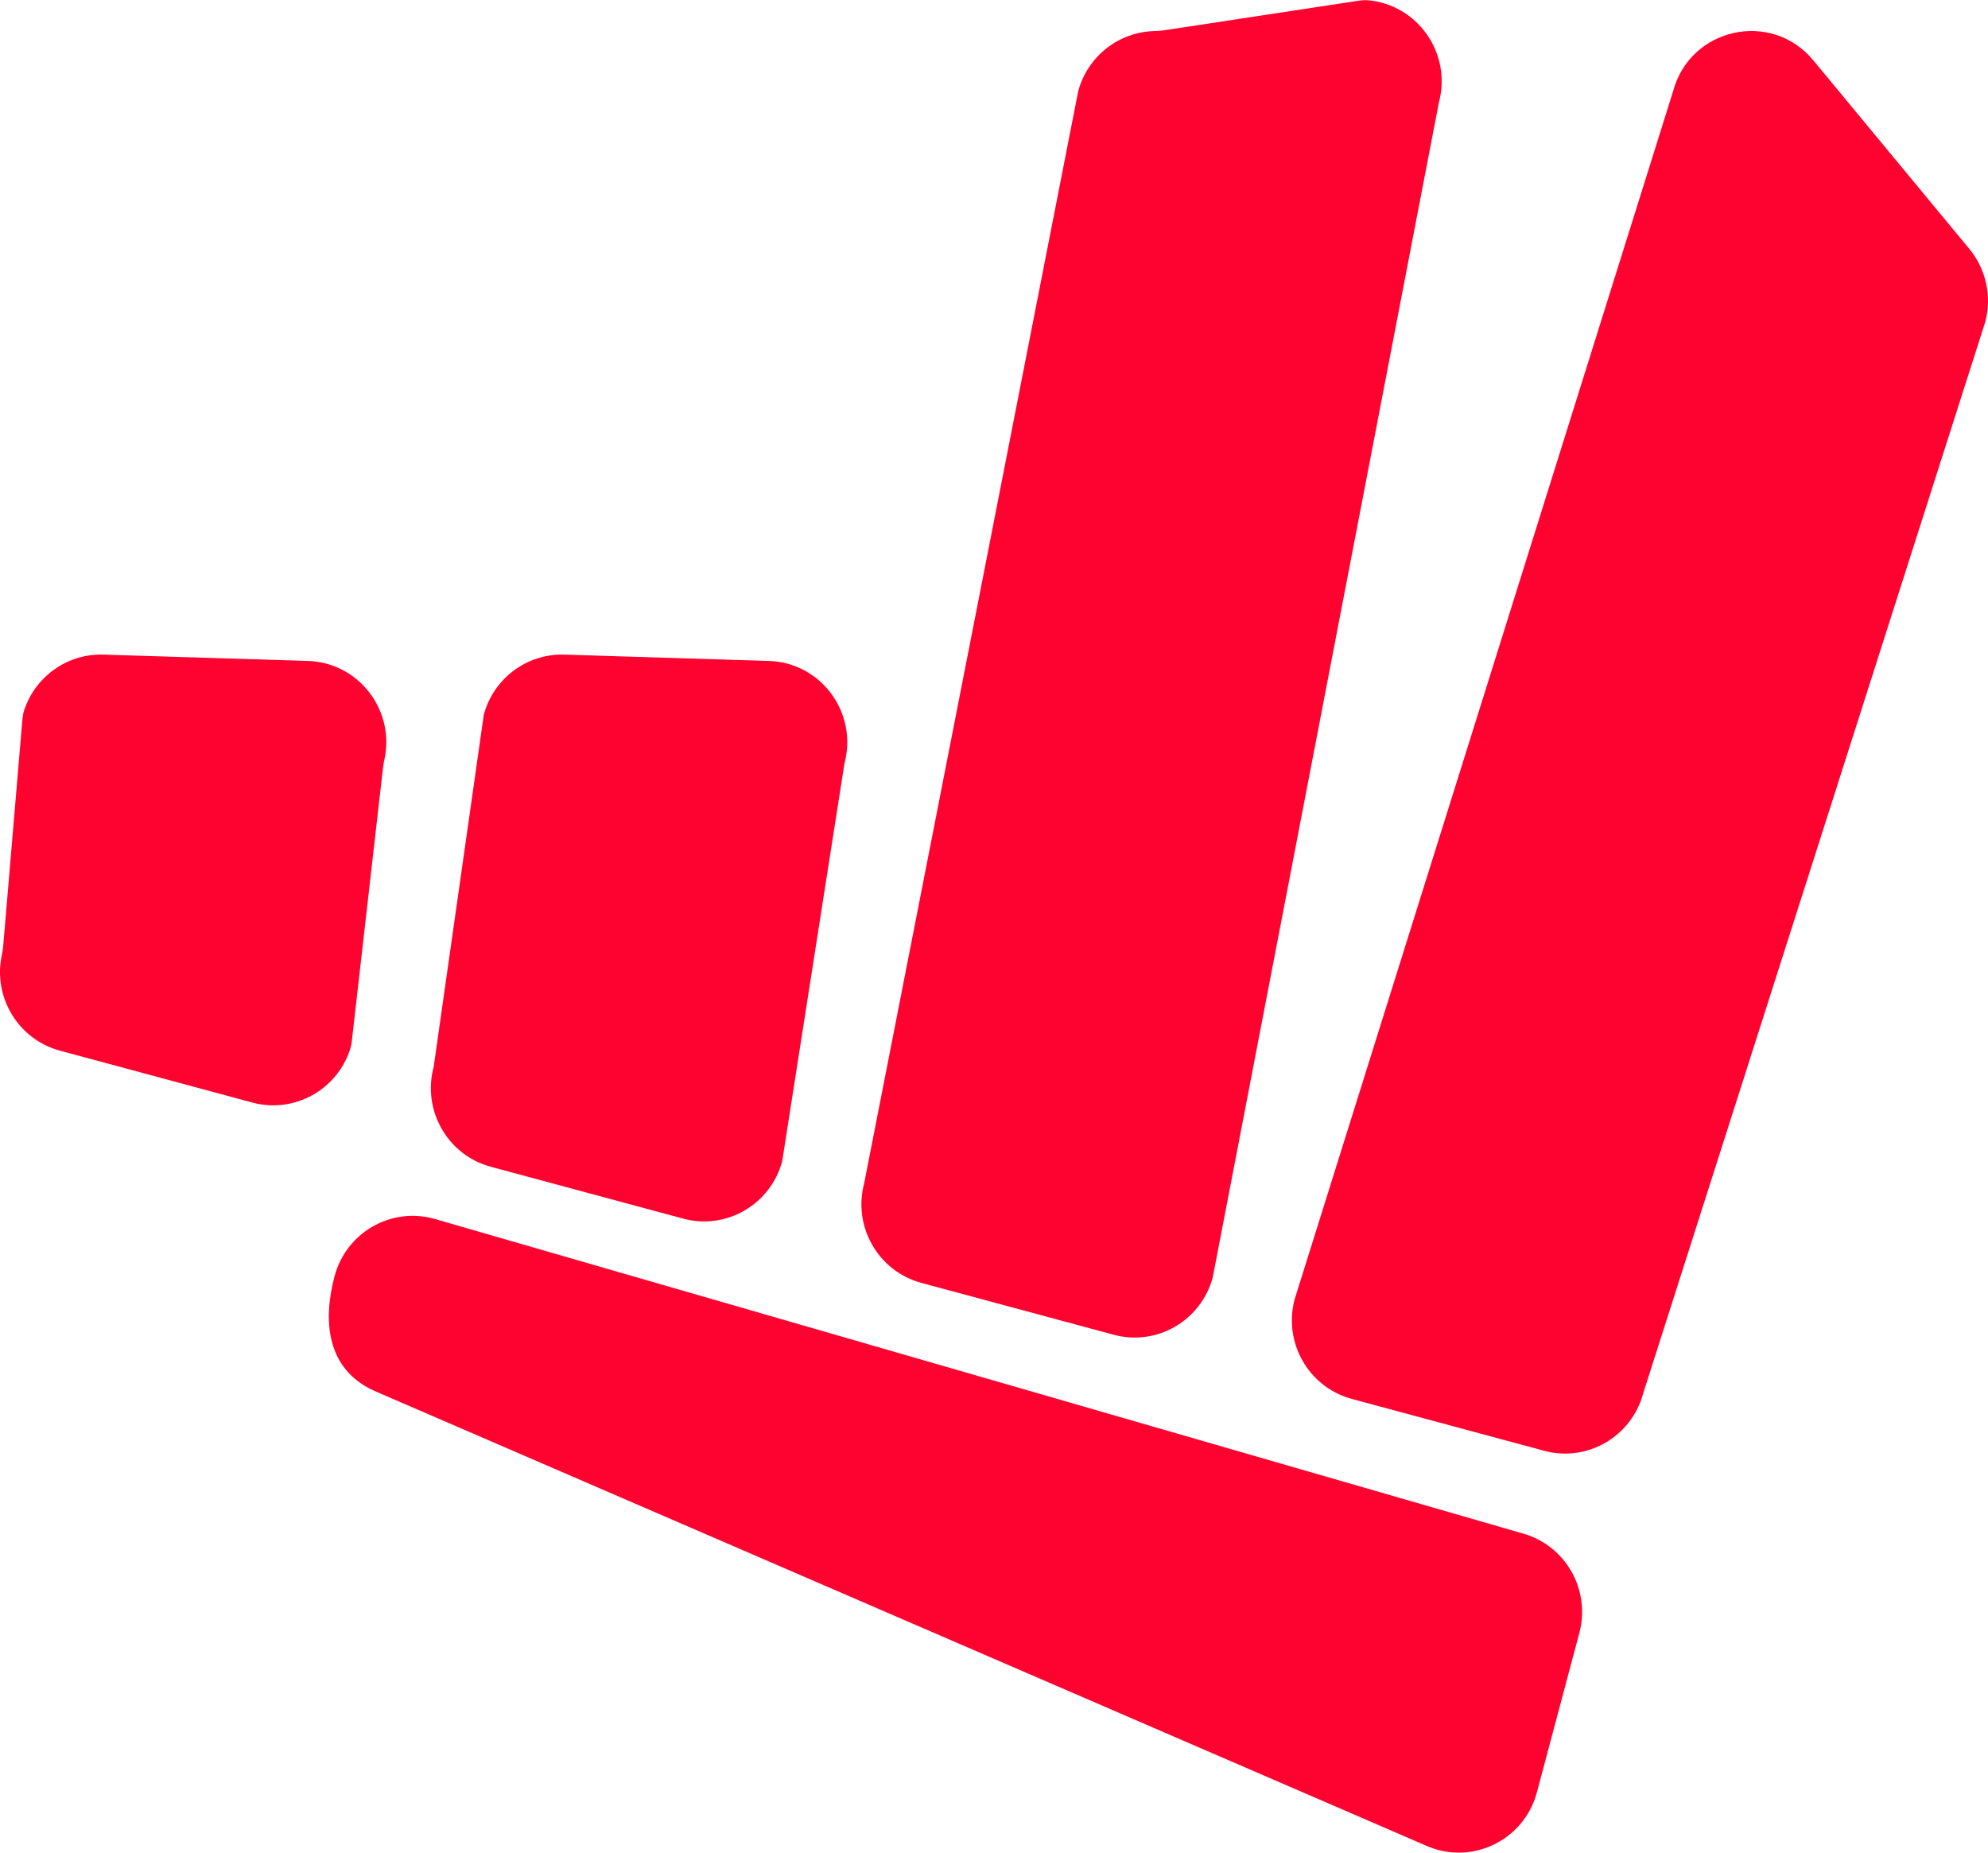
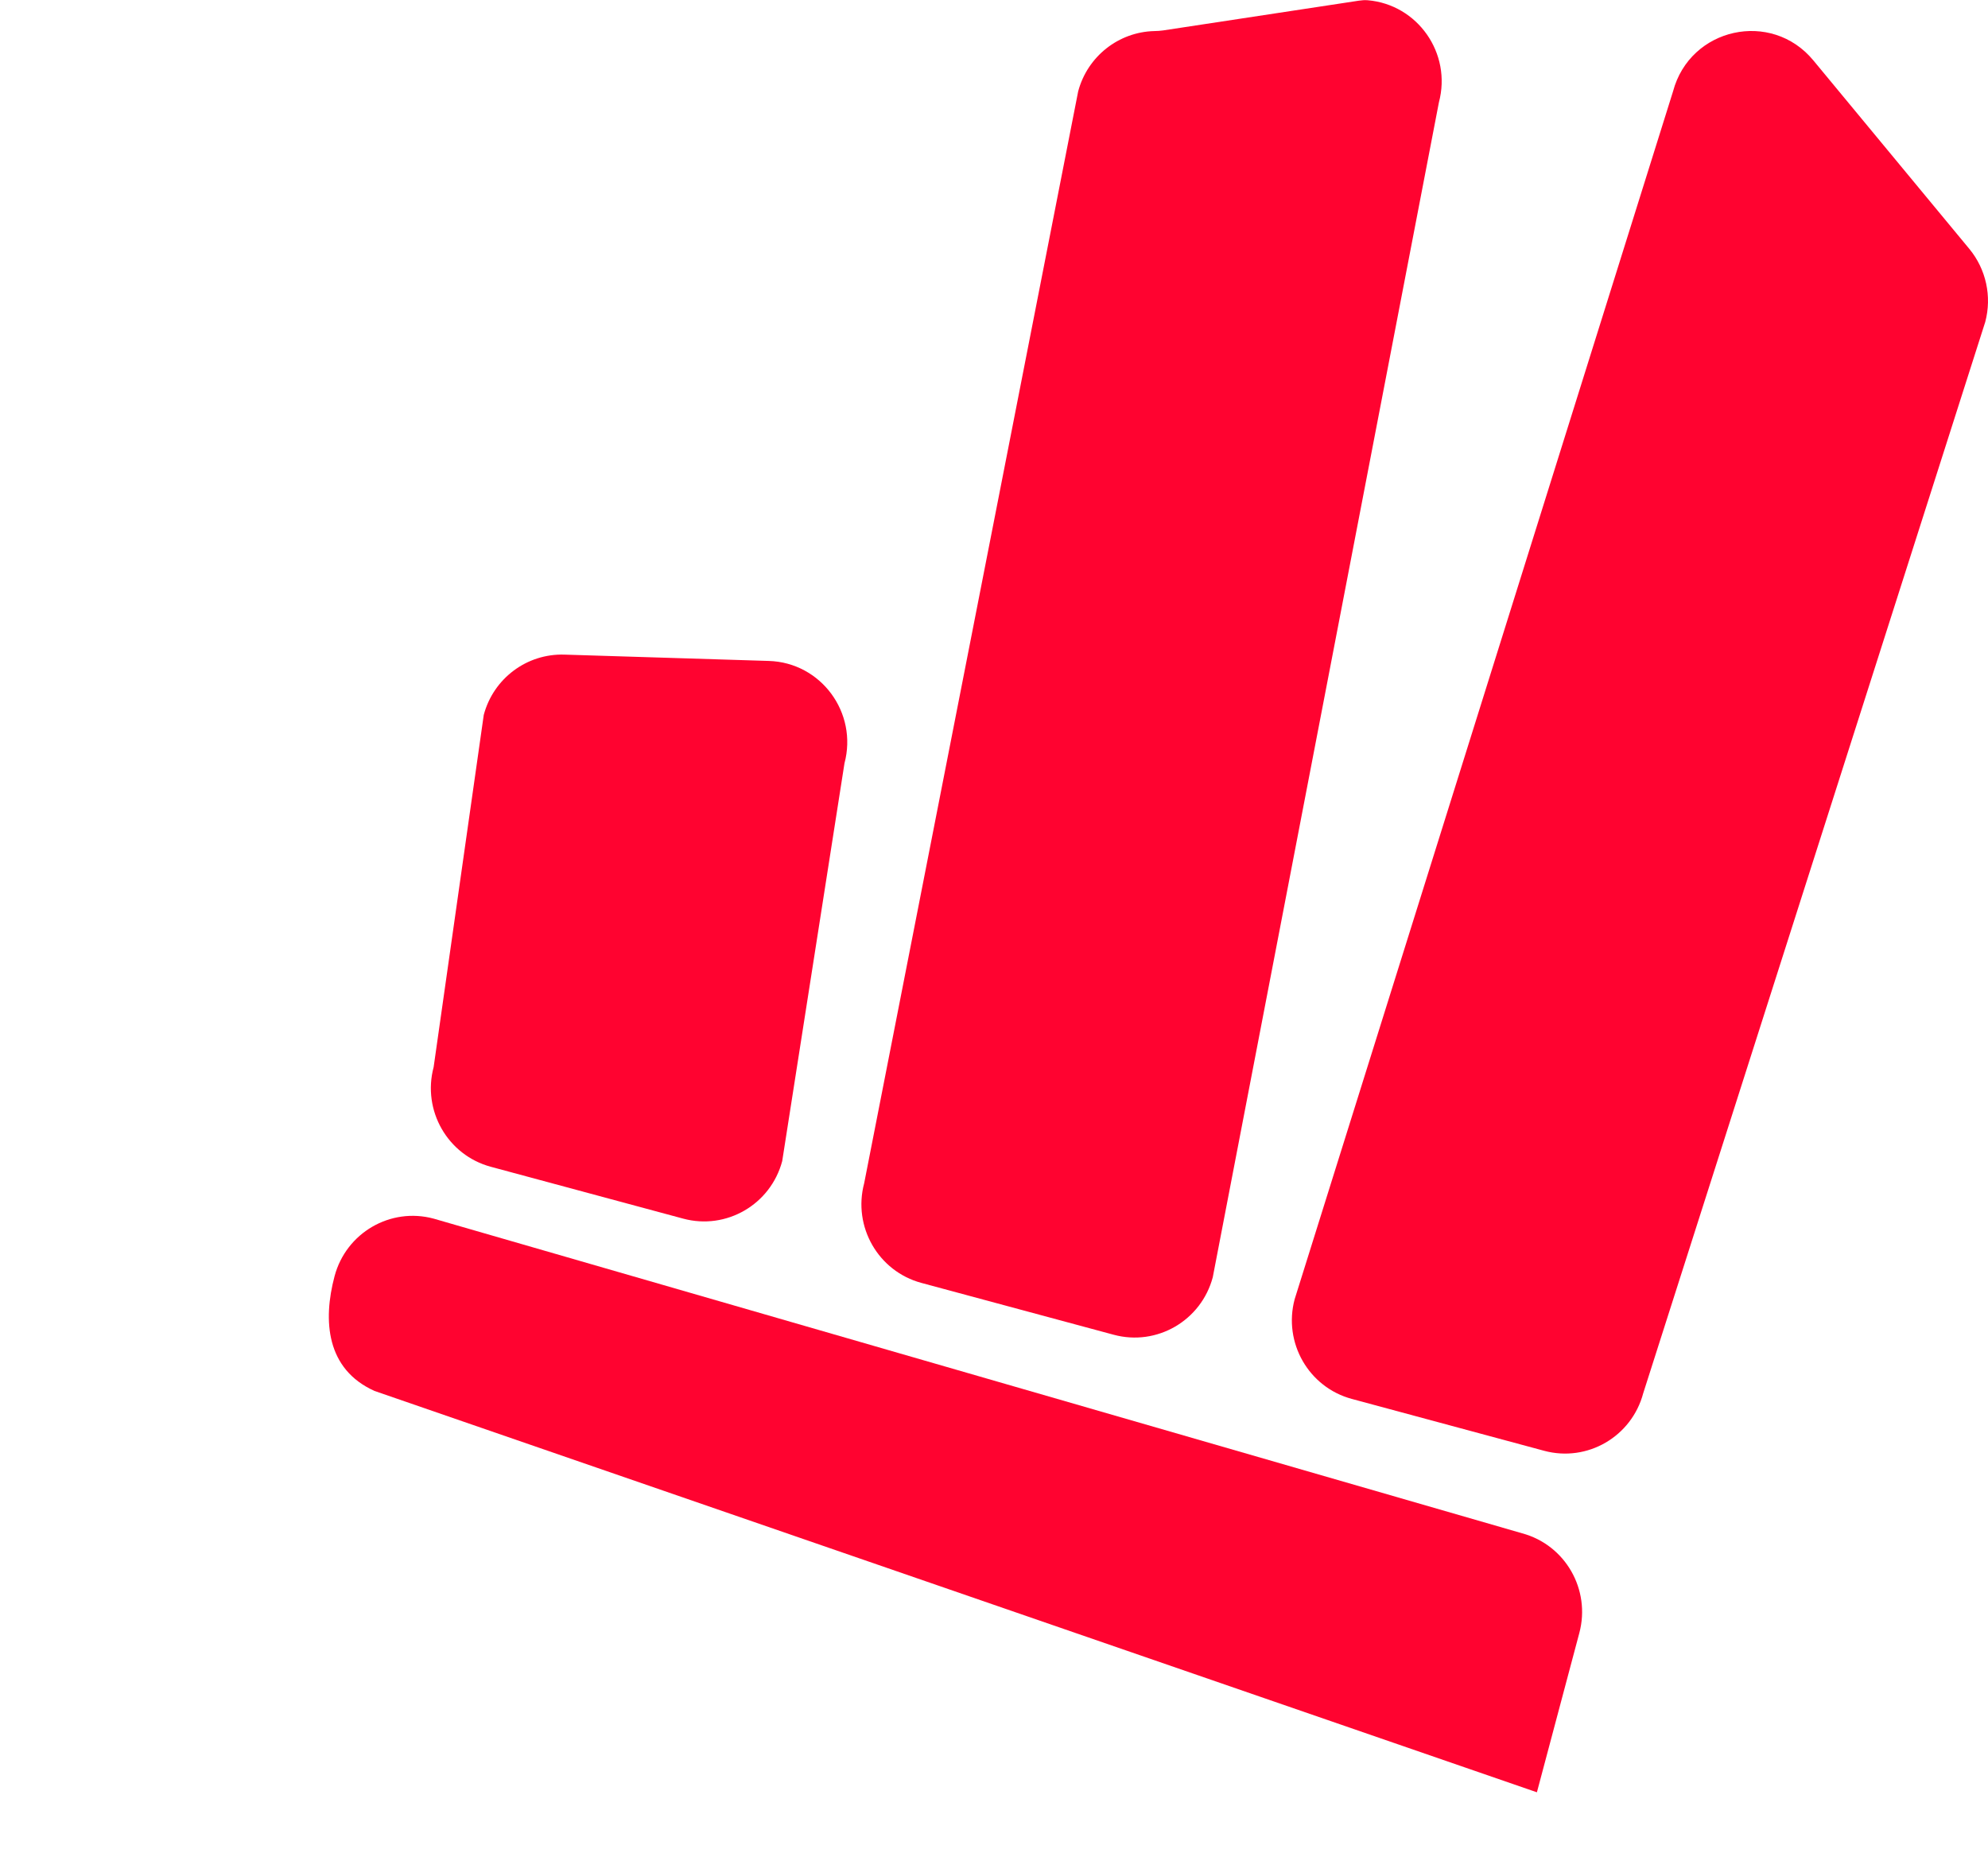
<svg xmlns="http://www.w3.org/2000/svg" width="88" height="82" viewBox="0 0 88 82" fill="none">
-   <path d="M0.992 31.833C1.003 31.706 1.023 31.579 1.063 31.458C1.552 29.945 2.98 28.925 4.576 28.974L13.628 29.254C15.882 29.324 17.497 31.441 17.014 33.63C16.991 33.734 16.97 33.839 16.958 33.945L15.572 46.094C15.559 46.2 15.541 46.305 15.509 46.407C14.936 48.234 13.027 49.3 11.169 48.8L2.654 46.504C0.806 46.006 -0.315 44.141 0.078 42.28C0.105 42.155 0.128 42.029 0.139 41.902L0.992 31.833Z" fill="#FF0330" />
  <path d="M74.058 4.044C74.809 1.223 78.409 0.427 80.267 2.671L87.171 11.013C87.915 11.913 88.179 13.12 87.878 14.25L72.738 61.667C72.227 63.588 70.264 64.728 68.354 64.214L59.839 61.918C57.929 61.404 56.796 59.429 57.308 57.507L74.058 4.044Z" fill="#FF0330" />
-   <path d="M16.578 61.565C14.443 60.605 14.284 58.459 14.81 56.485C15.322 54.563 17.285 53.423 19.195 53.938L67.379 67.866C69.288 68.381 70.422 70.355 69.91 72.277L68.032 79.329C67.462 81.469 65.124 82.589 63.113 81.685L16.578 61.565Z" fill="#FF0330" />
+   <path d="M16.578 61.565C14.443 60.605 14.284 58.459 14.81 56.485C15.322 54.563 17.285 53.423 19.195 53.938L67.379 67.866C69.288 68.381 70.422 70.355 69.91 72.277L68.032 79.329L16.578 61.565Z" fill="#FF0330" />
  <path d="M24.982 28.974L34.033 29.254C36.341 29.325 37.979 31.543 37.381 33.786L34.625 51.392C34.113 53.313 32.15 54.453 30.241 53.938L21.726 51.643C19.816 51.128 18.683 49.153 19.195 47.232L21.414 31.642C21.844 30.028 23.321 28.923 24.982 28.974Z" fill="#FF0330" />
  <path d="M51.096 1.375C51.227 1.372 51.36 1.366 51.49 1.346L60.15 0.03C60.28 0.01 60.412 0 60.544 0.011C62.746 0.199 64.274 2.353 63.694 4.532L53.684 56.532C53.172 58.453 51.209 59.593 49.3 59.078L40.785 56.783C38.875 56.268 37.742 54.293 38.253 52.372L47.726 4.044C48.139 2.494 49.517 1.414 51.096 1.375Z" fill="#FF0330" />
</svg>